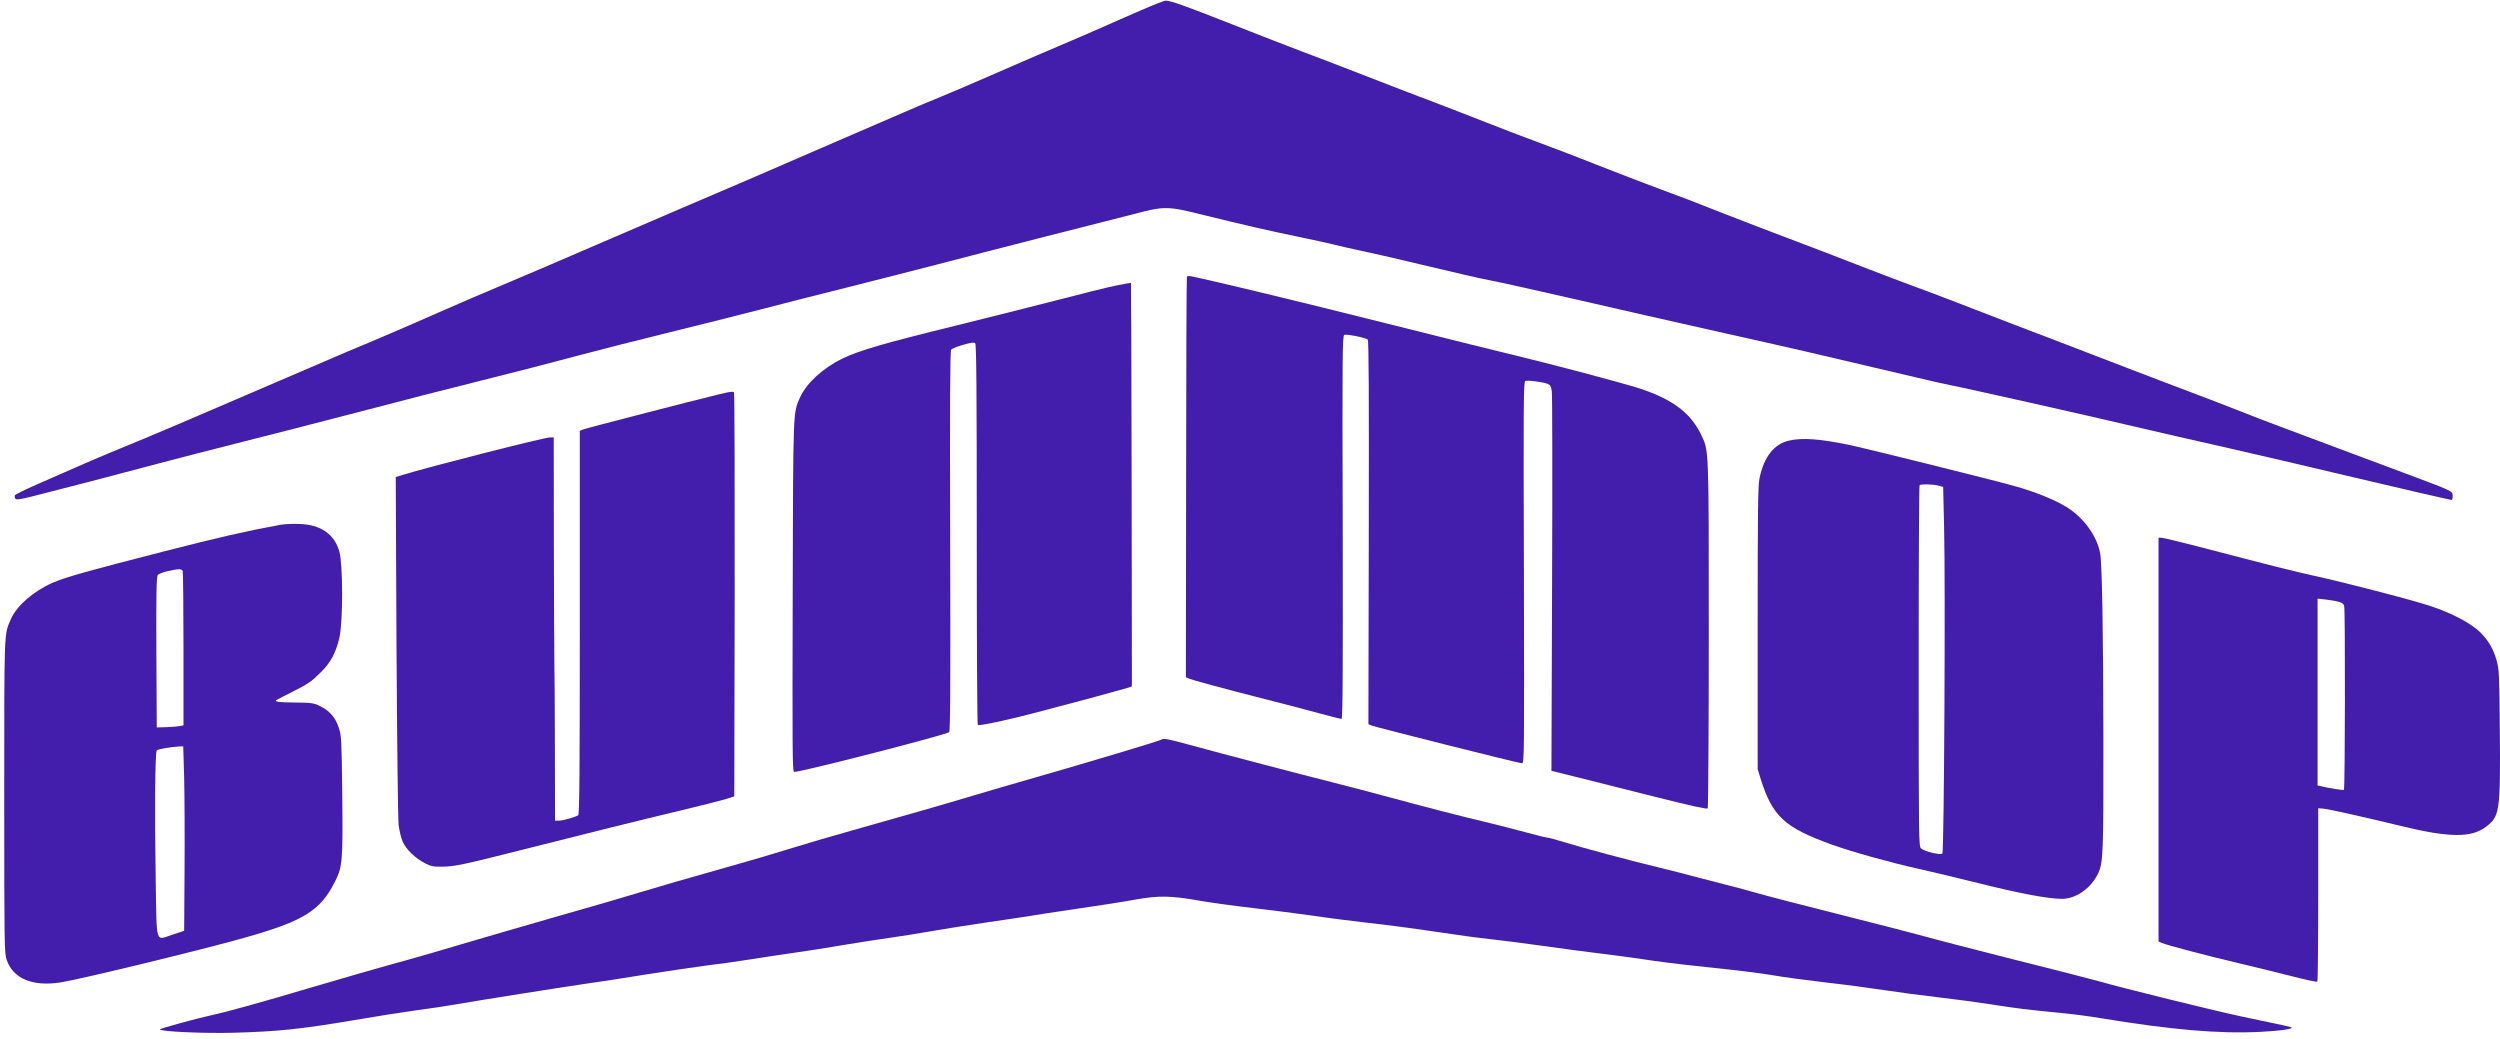
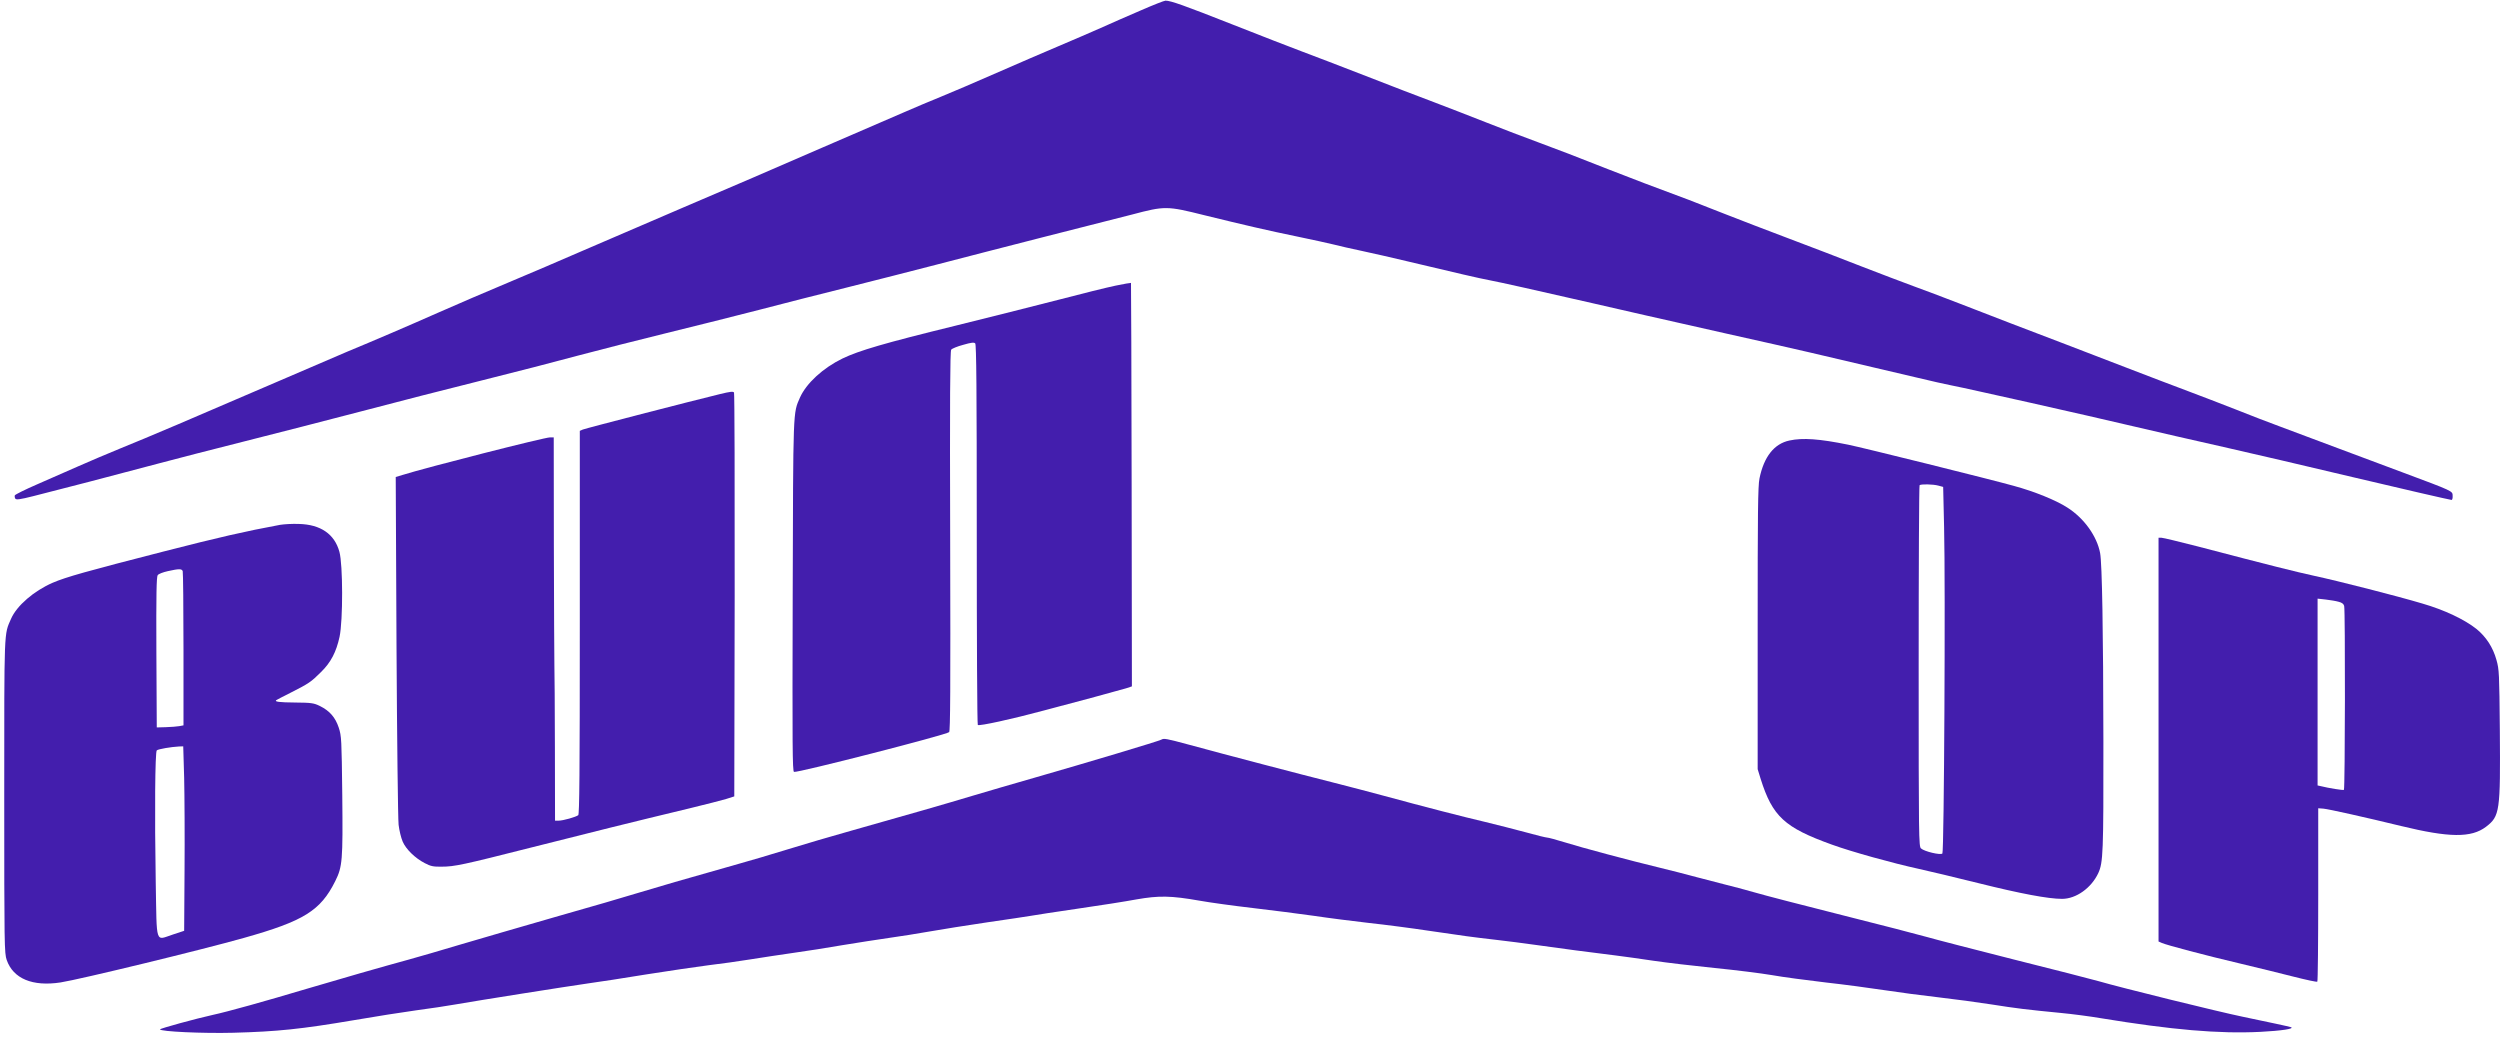
<svg xmlns="http://www.w3.org/2000/svg" width="154" height="64" viewBox="0 0 154 64" fill="none">
  <path d="M70.288 0.634C69.541 0.955 68.416 1.445 67.798 1.726C67.18 1.999 66.007 2.505 65.188 2.851C64.369 3.196 62.658 3.935 61.374 4.497C60.097 5.059 58.555 5.718 57.961 5.958C57.366 6.199 56.355 6.625 55.712 6.906C55.07 7.179 52.829 8.151 50.733 9.058C48.637 9.966 46.67 10.817 46.357 10.954C46.051 11.082 44.132 11.909 42.1 12.776C40.069 13.644 37.306 14.832 35.957 15.418C34.608 16.005 32.512 16.904 31.299 17.41C30.087 17.916 28.143 18.751 26.979 19.265C25.148 20.076 23.012 20.992 21.382 21.666C21.117 21.779 19.165 22.614 17.045 23.529C11.922 25.738 9.159 26.918 7.408 27.625C6.613 27.954 5.441 28.444 4.799 28.733C4.156 29.014 3.032 29.504 2.293 29.833C1.554 30.154 0.936 30.46 0.912 30.516C0.896 30.564 0.904 30.66 0.944 30.717C0.992 30.797 1.217 30.773 2.044 30.564C3.329 30.243 7.384 29.191 9.777 28.548C10.773 28.283 13.158 27.665 15.078 27.183C16.997 26.701 20.233 25.866 22.265 25.336C24.297 24.798 27.621 23.947 29.653 23.441C31.685 22.935 34.359 22.244 35.596 21.907C36.832 21.578 39.29 20.951 41.056 20.518C42.823 20.084 45.393 19.442 46.758 19.088C48.131 18.727 50.565 18.109 52.179 17.707C53.793 17.306 56.282 16.663 57.72 16.294C59.157 15.916 62.104 15.162 64.265 14.607C66.433 14.061 68.89 13.435 69.725 13.218C71.757 12.68 71.878 12.68 74.19 13.258C76.608 13.852 78.093 14.198 79.964 14.583C80.824 14.76 81.803 14.977 82.133 15.057C82.462 15.145 83.257 15.322 83.899 15.459C84.542 15.595 85.802 15.884 86.71 16.101C89.786 16.832 91.087 17.137 91.769 17.265C92.484 17.402 94.556 17.868 98.073 18.671C99.222 18.936 100.723 19.281 101.406 19.434C102.088 19.594 104.329 20.1 106.385 20.558C110.914 21.57 111.532 21.714 118.029 23.248C118.937 23.465 119.892 23.682 120.157 23.73C120.422 23.778 121.346 23.979 122.205 24.172C123.064 24.364 124.349 24.645 125.056 24.806C126.268 25.071 130.163 25.963 134.01 26.862C134.957 27.079 136.299 27.384 136.981 27.537C138.459 27.866 142.289 28.765 144.931 29.392C147.533 30.01 150.938 30.797 151.018 30.797C151.059 30.797 151.091 30.684 151.083 30.548C151.075 30.243 151.171 30.283 147.943 29.078C146.706 28.621 144.771 27.89 143.646 27.472C142.522 27.047 141.093 26.517 140.474 26.284C139.856 26.059 138.627 25.585 137.744 25.232C136.861 24.887 135.528 24.372 134.773 24.091C134.026 23.81 132.267 23.144 130.878 22.606C129.489 22.068 127.842 21.433 127.224 21.201C125.361 20.494 122.422 19.369 120.679 18.687C119.772 18.334 118.511 17.86 117.868 17.627C117.226 17.394 115.781 16.84 114.656 16.406C113.532 15.964 111.524 15.194 110.199 14.696C108.874 14.198 107.083 13.507 106.224 13.17C104.714 12.568 103.526 12.11 101.285 11.283C100.715 11.066 99.703 10.672 99.037 10.415C96.877 9.564 96.17 9.291 94.74 8.761C93.97 8.48 92.54 7.934 91.569 7.549C90.597 7.163 89.135 6.601 88.316 6.288C87.497 5.983 85.618 5.26 84.14 4.682C82.663 4.111 80.88 3.421 80.181 3.164C79.49 2.907 77.555 2.152 75.885 1.494C72.97 0.345 72.118 0.04 71.797 0.04C71.717 0.04 71.042 0.305 70.288 0.634Z" fill="#431EAD" />
-   <path d="M73.114 17.041C73.09 17.073 73.066 22.646 73.066 29.408L73.05 41.718L73.235 41.799C73.484 41.903 75.283 42.393 77.997 43.084C79.234 43.397 80.76 43.798 81.394 43.975C82.028 44.144 82.59 44.288 82.639 44.288C82.711 44.288 82.727 41.453 82.711 32.483C82.679 21.811 82.695 20.678 82.807 20.63C82.968 20.566 84.14 20.807 84.253 20.919C84.317 20.984 84.333 24.437 84.317 32.805L84.293 44.609L84.478 44.69C84.727 44.794 93.576 47.019 93.753 47.019C93.897 47.019 93.897 46.521 93.873 35.27C93.841 24.766 93.849 23.505 93.962 23.465C94.106 23.409 95.03 23.529 95.327 23.642C95.496 23.706 95.544 23.794 95.592 24.099C95.624 24.308 95.632 29.657 95.608 35.985L95.568 47.484L97.061 47.854C97.88 48.055 100.041 48.601 101.848 49.058C104.152 49.637 105.156 49.861 105.196 49.797C105.228 49.749 105.261 44.931 105.261 39.093C105.261 27.456 105.277 27.777 104.779 26.758C104.096 25.344 102.851 24.469 100.563 23.794C99.077 23.361 95.632 22.453 93.777 22.003C92.958 21.811 89.192 20.871 85.409 19.924C79.78 18.51 74.945 17.346 73.403 17.025C73.267 17 73.138 17 73.114 17.041Z" fill="#431EAD" />
  <path d="M68.722 17.595C68.216 17.699 66.626 18.093 65.188 18.47C63.751 18.84 60.884 19.562 58.804 20.076C54.483 21.136 52.917 21.594 51.898 22.084C50.693 22.67 49.673 23.61 49.28 24.485C48.846 25.481 48.862 25.055 48.83 36.724C48.806 45.967 48.814 47.508 48.91 47.549C49.111 47.621 58.298 45.268 58.467 45.099C58.539 45.027 58.555 42.465 58.531 33.327C58.507 24.63 58.523 21.618 58.595 21.538C58.643 21.474 58.972 21.337 59.334 21.241C59.832 21.096 60 21.08 60.073 21.152C60.145 21.224 60.169 23.939 60.169 32.925C60.169 39.341 60.193 44.626 60.233 44.658C60.314 44.738 62.345 44.296 64.305 43.766C65.164 43.533 66.577 43.156 67.437 42.931C68.296 42.698 69.163 42.457 69.364 42.401L69.725 42.281L69.709 29.865C69.701 23.031 69.677 17.434 69.669 17.426C69.653 17.418 69.228 17.49 68.722 17.595Z" fill="#431EAD" />
  <path d="M44.349 24.276C42.59 24.702 36.069 26.388 35.901 26.46L35.716 26.541V38.338C35.716 47.677 35.692 50.151 35.62 50.215C35.475 50.327 34.688 50.552 34.415 50.552H34.19L34.182 46.071C34.174 43.614 34.166 41.309 34.15 40.956C34.142 40.602 34.126 37.302 34.118 33.624L34.11 26.942H33.885C33.54 26.942 26.288 28.789 24.803 29.255L24.377 29.384L24.425 39.791C24.457 45.509 24.514 50.472 24.554 50.809C24.594 51.154 24.706 51.612 24.803 51.837C25.003 52.311 25.574 52.865 26.168 53.17C26.529 53.363 26.698 53.395 27.204 53.387C27.999 53.387 28.545 53.266 32.664 52.222C36.174 51.331 39.113 50.6 42.462 49.797C43.458 49.556 44.486 49.291 44.751 49.211L45.232 49.058L45.256 36.667C45.264 29.857 45.248 24.236 45.216 24.18C45.168 24.099 44.975 24.124 44.349 24.276Z" fill="#431EAD" />
  <path d="M110.231 27.135C109.284 27.336 108.657 28.139 108.384 29.472C108.288 29.938 108.272 31.568 108.272 38.707V47.38L108.457 47.982C109.187 50.295 109.926 50.978 112.849 52.03C114.038 52.463 116.584 53.17 118.198 53.523C118.8 53.652 120.462 54.053 121.892 54.407C124.469 55.049 126.172 55.37 127.023 55.37C127.891 55.37 128.83 54.696 129.256 53.78C129.553 53.13 129.577 52.528 129.569 45.694C129.561 38.908 129.489 34.724 129.368 34.073C129.175 33.029 128.372 31.913 127.344 31.263C126.646 30.813 125.321 30.275 124.052 29.93C122.679 29.544 114.728 27.569 113.845 27.392C112.07 27.031 111.05 26.958 110.231 27.135ZM119.402 29.914L119.699 29.994L119.756 32.467C119.844 36.041 119.756 52.471 119.651 52.576C119.539 52.688 118.543 52.455 118.334 52.263C118.198 52.142 118.19 51.676 118.19 41.036C118.19 34.933 118.214 29.914 118.246 29.89C118.326 29.809 119.073 29.825 119.402 29.914Z" fill="#431EAD" />
  <path d="M17.246 32.331C15.086 32.732 13.504 33.094 10.091 33.969C5.329 35.19 4.076 35.543 3.249 35.896C2.084 36.402 1.032 37.31 0.679 38.121C0.245 39.117 0.261 38.595 0.261 49.026C0.261 58.285 0.269 58.719 0.414 59.137C0.815 60.285 2.004 60.783 3.731 60.518C4.919 60.333 12.46 58.502 15.037 57.772C18.715 56.736 19.743 56.101 20.651 54.278C21.093 53.387 21.125 53.033 21.084 48.986C21.044 45.525 21.036 45.348 20.868 44.826C20.659 44.192 20.305 43.782 19.695 43.485C19.334 43.309 19.181 43.284 18.186 43.276C17.198 43.268 16.909 43.228 17.013 43.132C17.029 43.116 17.447 42.899 17.928 42.658C19.021 42.104 19.165 42.008 19.776 41.397C20.378 40.811 20.715 40.16 20.916 39.229C21.133 38.217 21.125 34.772 20.908 33.993C20.611 32.901 19.751 32.307 18.41 32.275C18.017 32.258 17.487 32.291 17.246 32.331ZM11.255 35.182C11.279 35.254 11.303 37.414 11.303 39.992V44.682L11.046 44.73C10.902 44.754 10.532 44.786 10.219 44.794L9.657 44.81L9.633 40.193C9.617 36.579 9.641 35.535 9.713 35.431C9.769 35.35 10.051 35.246 10.34 35.182C11.03 35.029 11.199 35.029 11.255 35.182ZM11.344 47.918C11.368 48.994 11.384 51.548 11.368 53.604L11.344 57.338L10.661 57.563C9.545 57.924 9.665 58.285 9.593 54.326C9.521 50.054 9.553 46.328 9.657 46.224C9.737 46.143 10.548 46.007 11.03 45.983L11.287 45.975L11.344 47.918Z" fill="#431EAD" />
  <path d="M132.966 45.557V57.996L133.167 58.085C133.472 58.221 135.873 58.856 137.985 59.353C139.005 59.594 140.474 59.956 141.261 60.157C142.048 60.357 142.715 60.502 142.747 60.47C142.779 60.438 142.803 58.028 142.803 55.105V49.789L143.125 49.813C143.43 49.837 145.759 50.359 147.903 50.881C150.874 51.604 152.231 51.62 153.139 50.929C153.99 50.279 154.03 49.982 153.99 45.011C153.958 41.462 153.95 41.245 153.781 40.65C153.564 39.871 153.147 39.229 152.544 38.739C151.814 38.161 150.585 37.575 149.228 37.181C147.638 36.707 143.984 35.776 142.522 35.463C141.422 35.222 139.96 34.86 135.335 33.648C134.235 33.367 133.247 33.126 133.151 33.126H132.966V45.557ZM144.056 37.069C144.257 37.117 144.369 37.197 144.401 37.326C144.474 37.591 144.458 48.609 144.385 48.657C144.329 48.689 143.462 48.552 142.948 48.424L142.763 48.384V42.634V36.876L143.269 36.932C143.542 36.964 143.895 37.021 144.056 37.069Z" fill="#431EAD" />
  <path d="M71.532 45.565C71.388 45.653 66.963 46.978 63.743 47.902C62.482 48.263 60.747 48.769 59.888 49.026C58.29 49.508 55.969 50.175 52.38 51.187C51.279 51.492 49.545 52.006 48.525 52.319C47.513 52.632 46.156 53.033 45.513 53.21C42.317 54.11 40.31 54.696 39.258 55.017C38.623 55.218 36.351 55.876 34.198 56.487C32.054 57.105 29.396 57.876 28.288 58.205C27.188 58.534 25.79 58.944 25.196 59.105C23.55 59.554 20.948 60.301 18.892 60.911C16.371 61.666 13.977 62.333 13.11 62.517C12.058 62.75 9.858 63.353 9.858 63.409C9.858 63.545 12.5 63.666 14.363 63.618C17.101 63.545 18.555 63.393 21.823 62.839C23.084 62.622 24.803 62.349 25.638 62.236C26.481 62.124 27.565 61.963 28.047 61.875C29.42 61.634 34.905 60.767 36.198 60.582C36.84 60.494 38.479 60.245 39.836 60.02C41.201 59.803 42.92 59.554 43.65 59.458C44.389 59.37 45.554 59.209 46.236 59.096C46.919 58.984 48.115 58.807 48.886 58.695C49.657 58.591 51.014 58.374 51.898 58.221C52.781 58.077 54.058 57.876 54.74 57.779C55.423 57.683 56.555 57.507 57.27 57.378C57.985 57.249 59.575 57.001 60.812 56.816C62.048 56.639 63.261 56.455 63.502 56.414C63.743 56.366 65.044 56.173 66.393 55.973C67.742 55.78 69.364 55.523 70.007 55.403C71.388 55.162 72.127 55.17 73.901 55.483C74.52 55.595 75.981 55.796 77.154 55.932C78.326 56.069 80.021 56.286 80.928 56.414C81.835 56.551 83.369 56.744 84.341 56.856C85.313 56.96 86.975 57.177 88.035 57.338C90.155 57.651 90.669 57.723 92.211 57.9C92.789 57.964 93.905 58.109 94.7 58.221C96.194 58.43 97.856 58.655 99.519 58.856C100.049 58.92 101.109 59.072 101.872 59.185C102.635 59.297 104.321 59.498 105.606 59.627C106.899 59.755 108.497 59.956 109.155 60.068C109.822 60.189 111.3 60.381 112.448 60.518C113.596 60.646 115.226 60.863 116.062 60.992C116.905 61.12 118.399 61.321 119.394 61.433C120.39 61.546 121.868 61.747 122.687 61.875C124.213 62.116 124.799 62.188 126.943 62.397C127.626 62.461 128.734 62.606 129.392 62.718C133.793 63.441 136.684 63.69 139.246 63.562C140.523 63.497 141.382 63.369 141.117 63.272C141.004 63.232 139.72 62.959 138.146 62.63C136.668 62.325 130.637 60.839 129.264 60.438C128.806 60.309 126.461 59.707 124.052 59.105C121.643 58.494 119.242 57.876 118.712 57.723C118.182 57.571 115.813 56.96 113.452 56.366C111.091 55.772 108.666 55.145 108.071 54.969C107.477 54.8 106.666 54.583 106.264 54.487C105.871 54.391 105.076 54.182 104.498 54.029C103.928 53.869 102.892 53.612 102.209 53.443C100.442 53.017 97.431 52.214 96.355 51.877C95.857 51.724 95.383 51.596 95.311 51.596C95.239 51.596 94.636 51.452 93.978 51.267C93.311 51.09 92.195 50.801 91.488 50.632C90.147 50.319 87.778 49.709 85.265 49.026C84.445 48.801 82.984 48.424 82.012 48.175C80.221 47.725 75.467 46.481 73.259 45.878C71.838 45.493 71.693 45.469 71.532 45.565Z" fill="#431EAD" />
</svg>